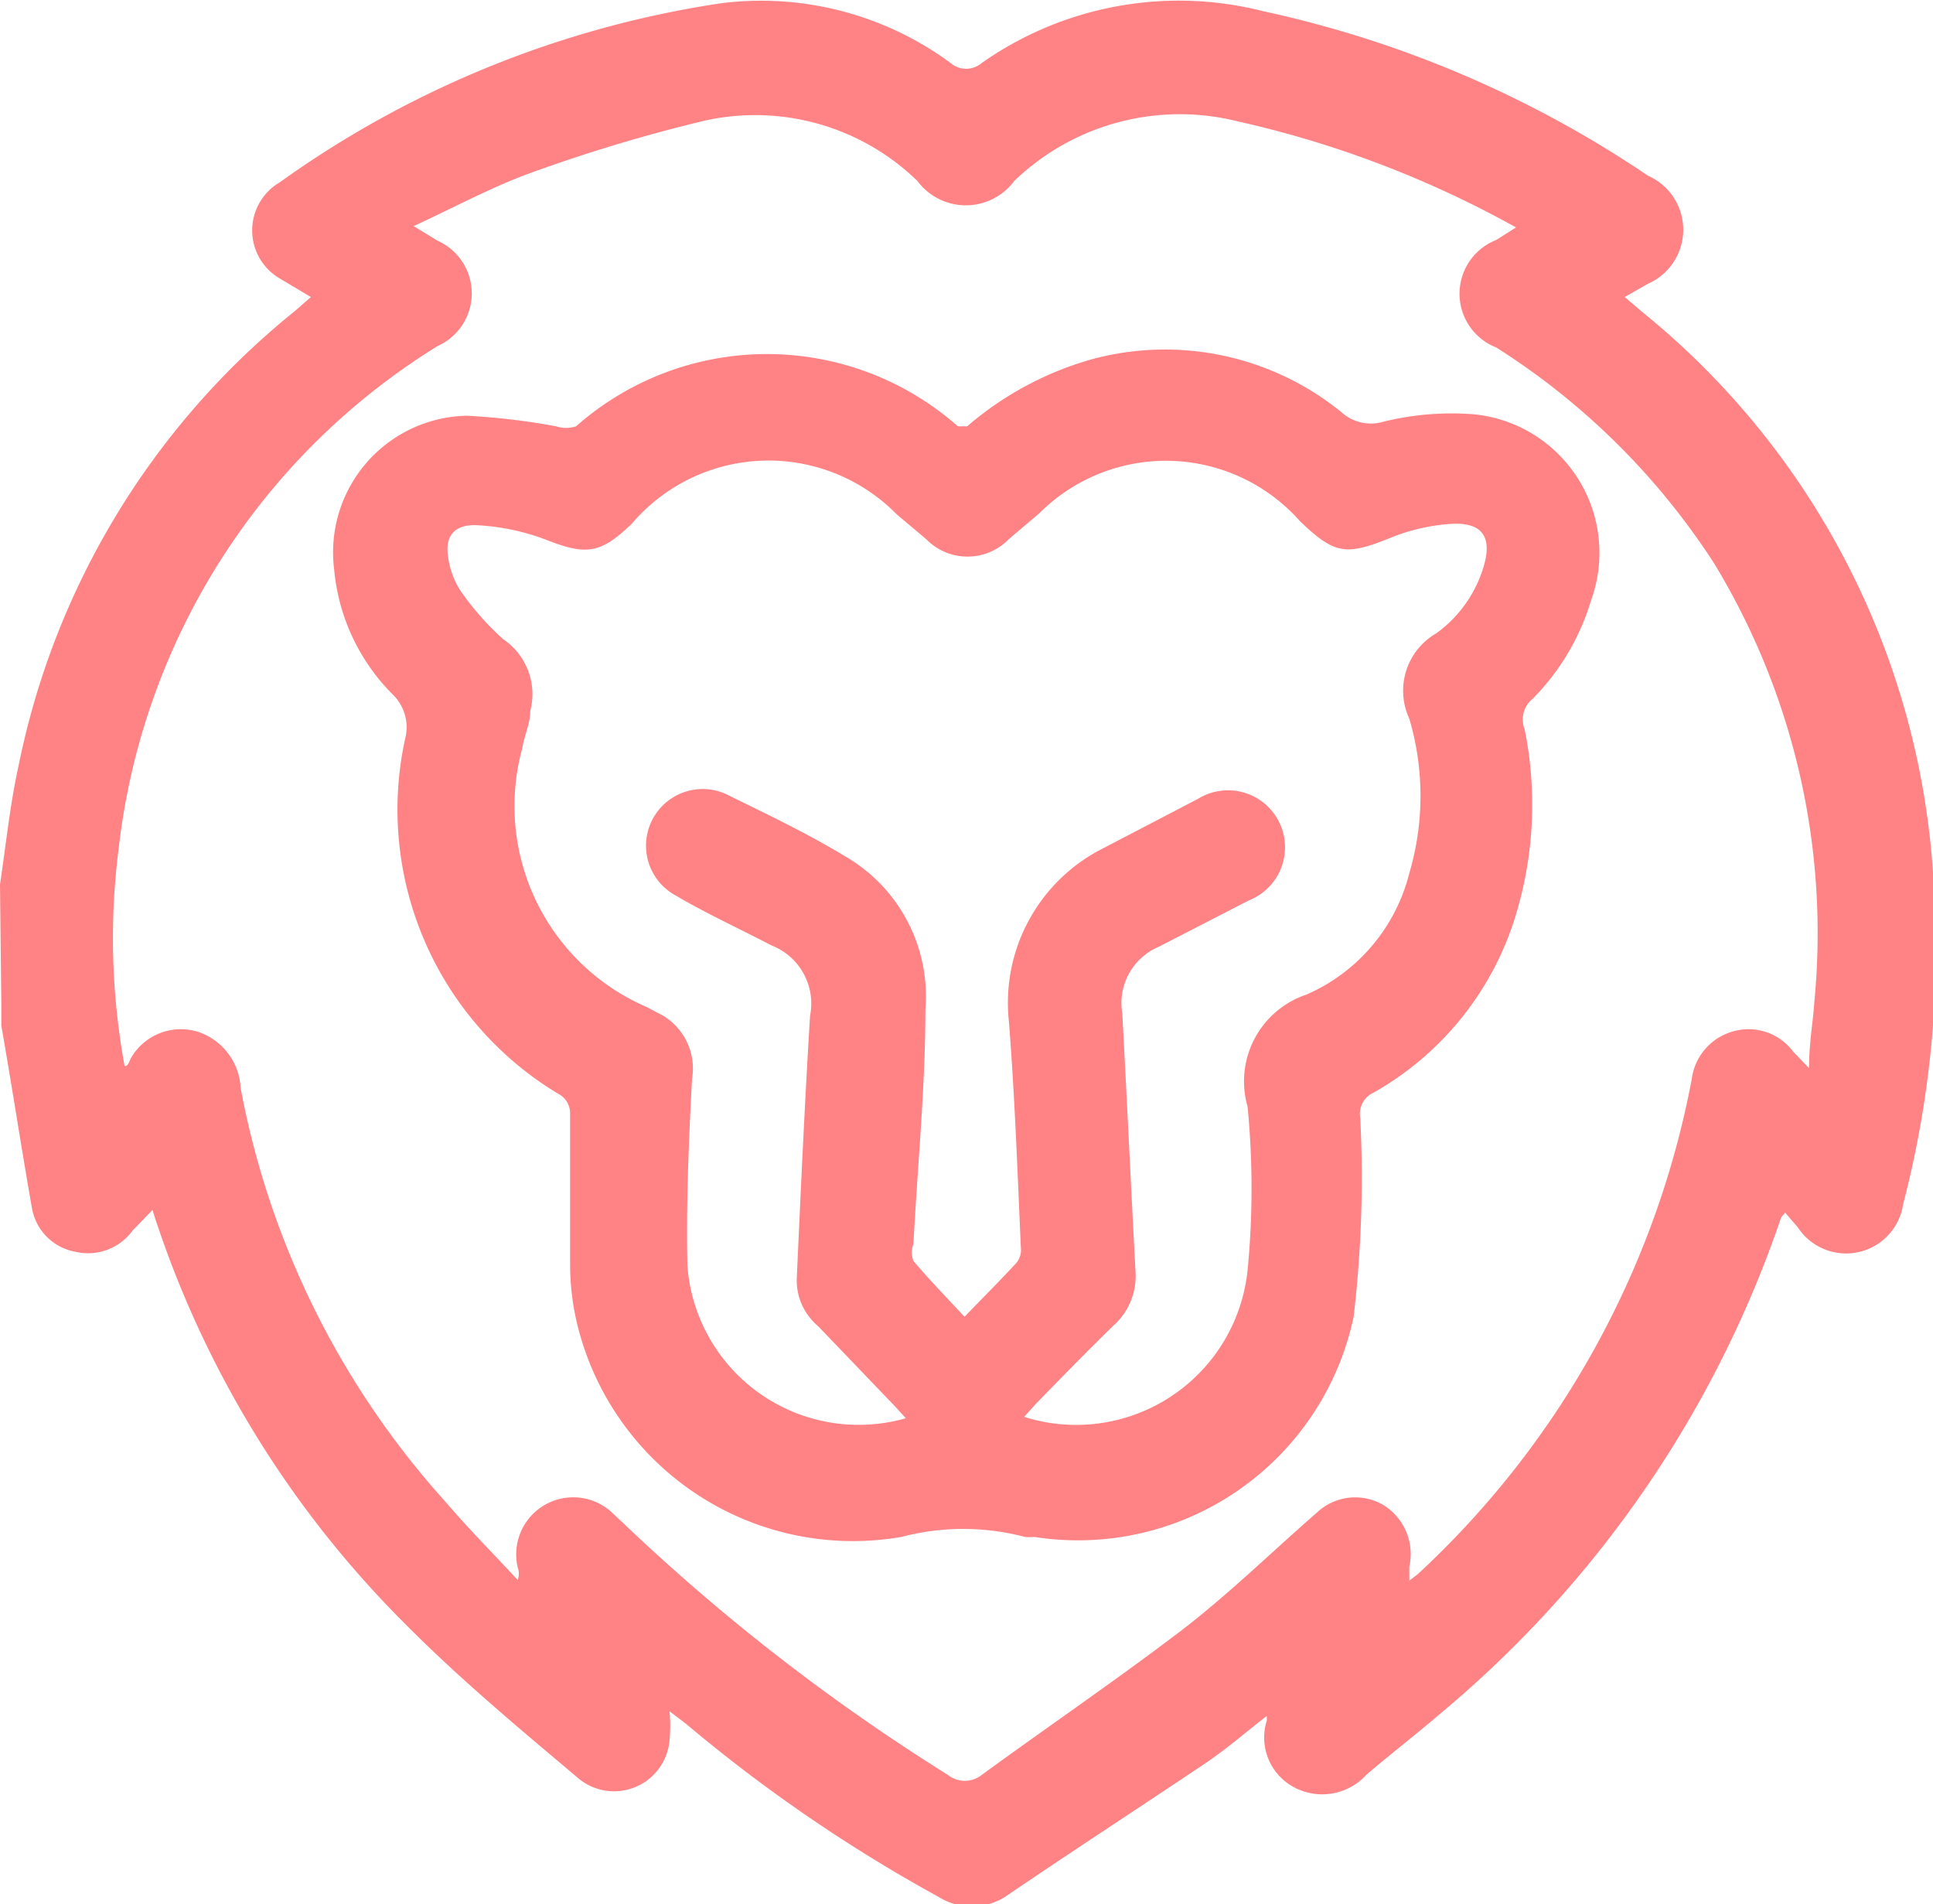
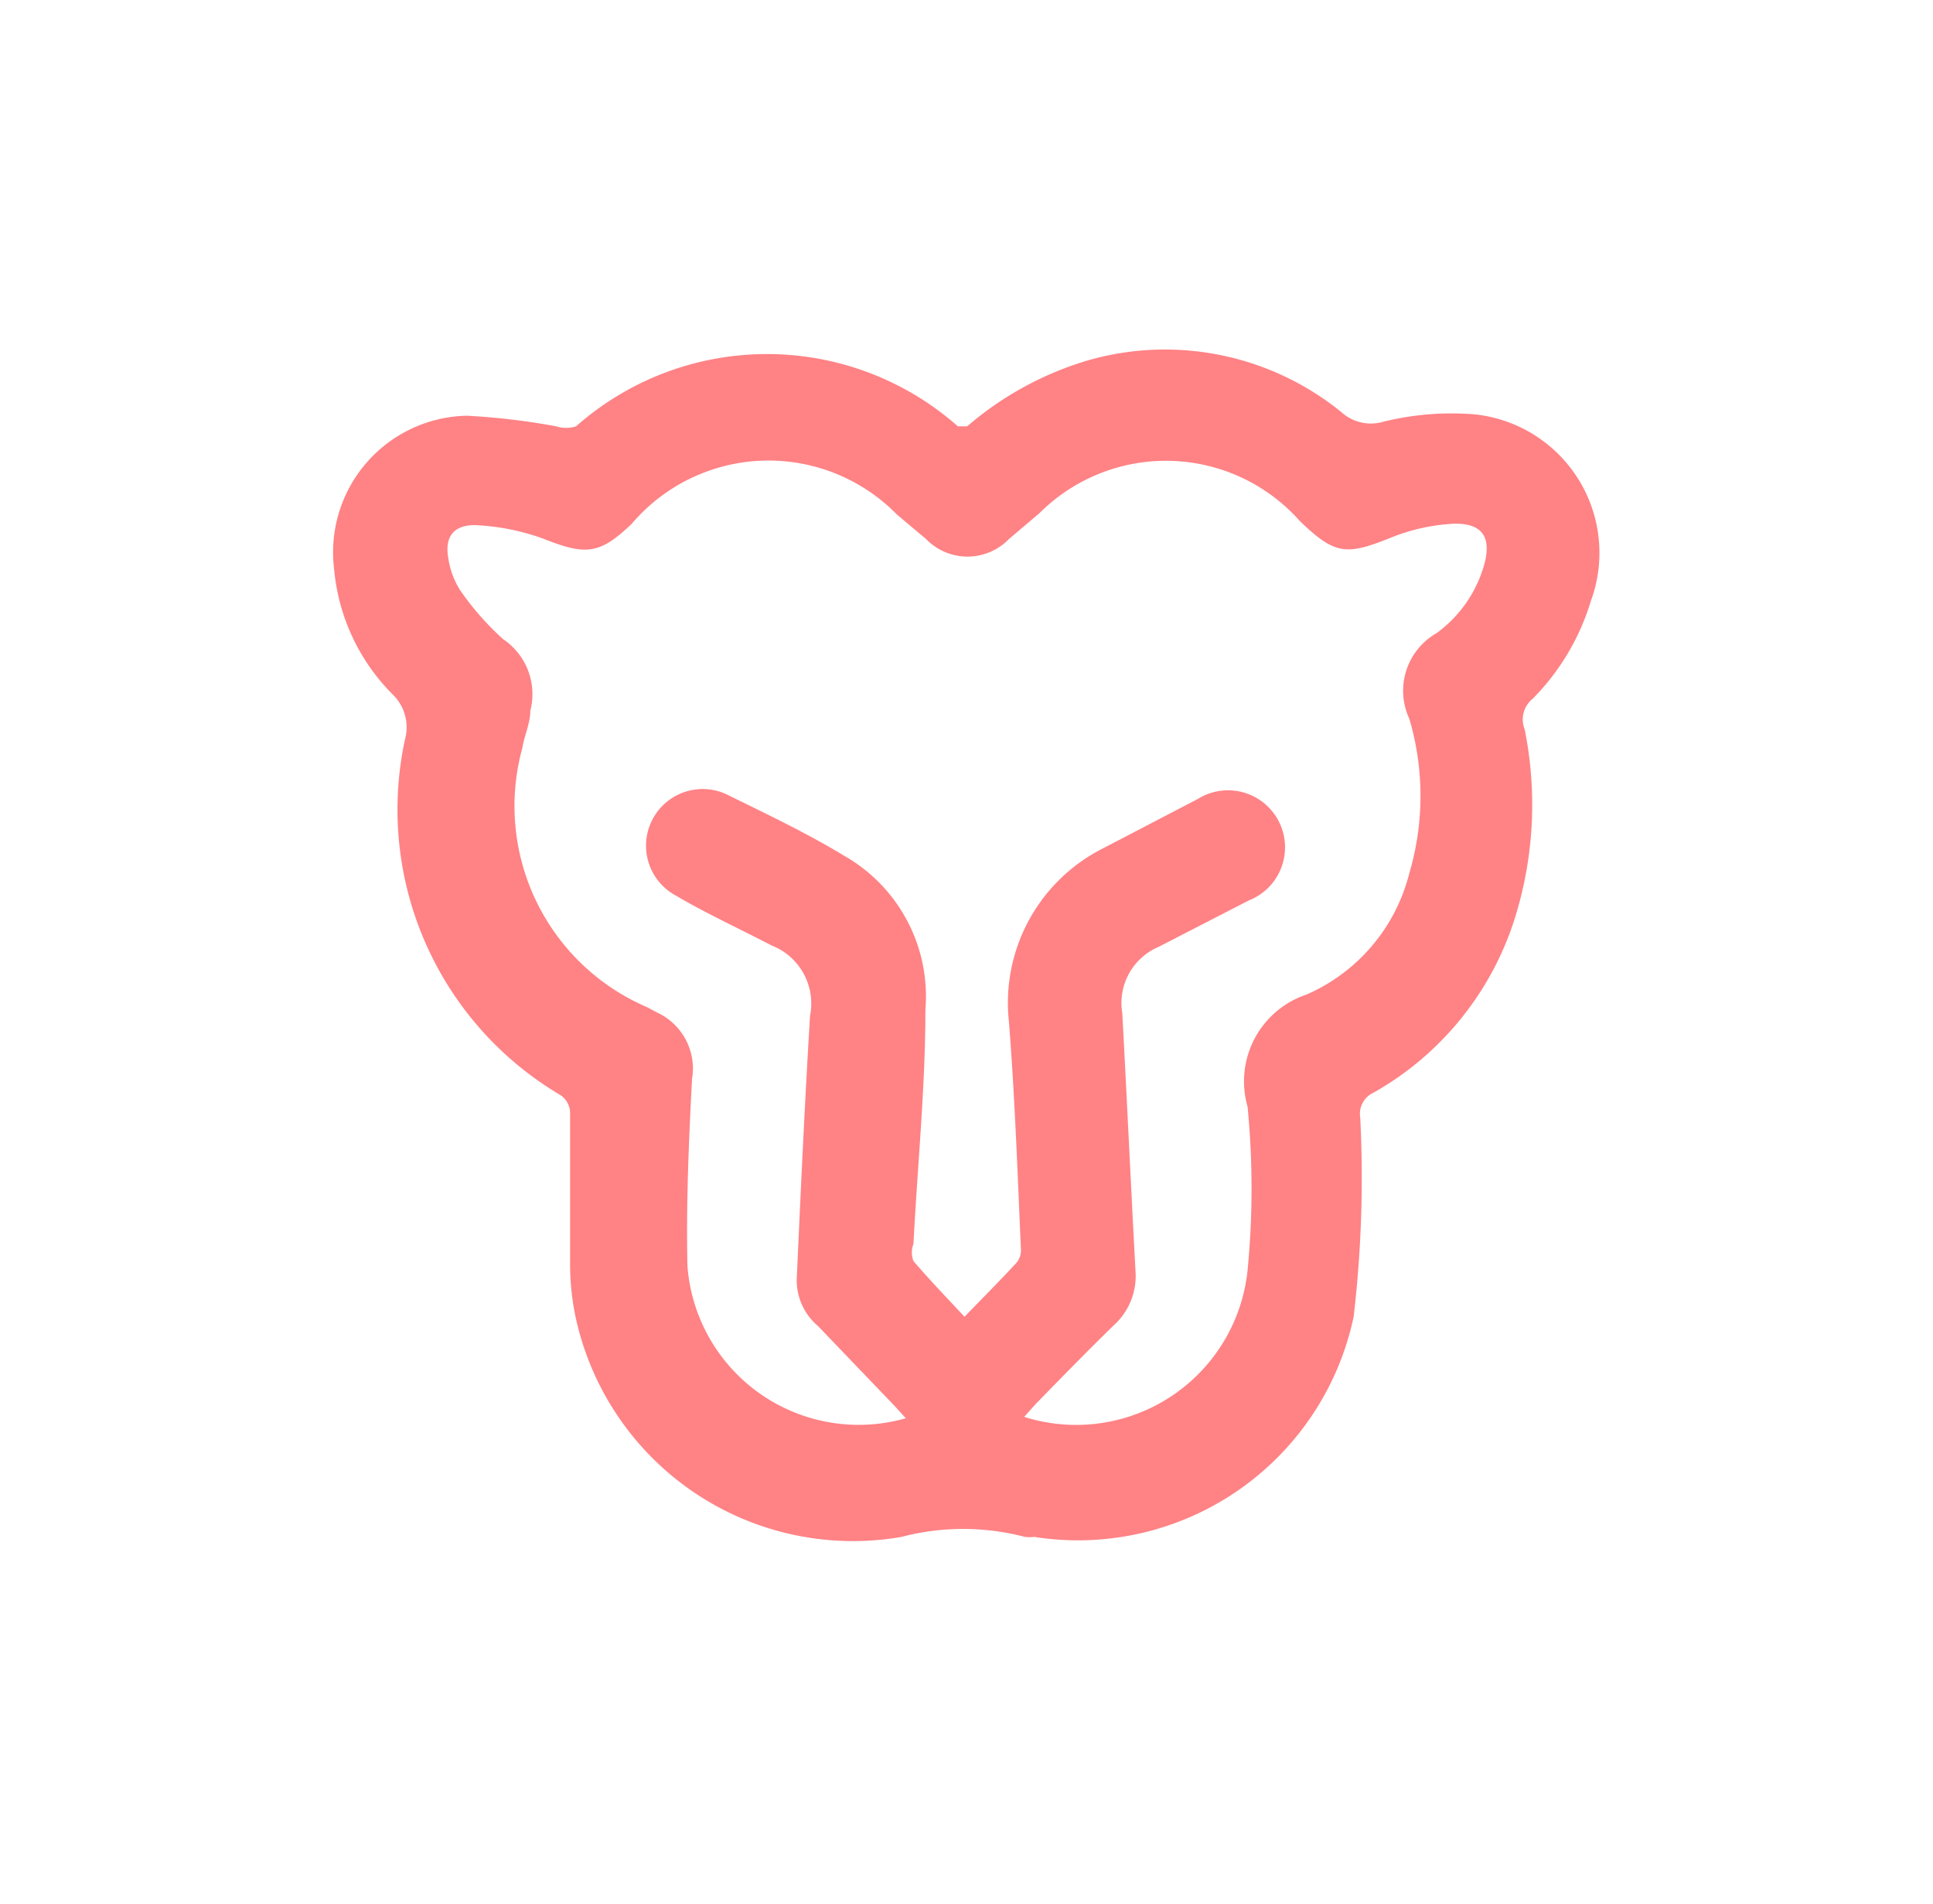
<svg xmlns="http://www.w3.org/2000/svg" viewBox="0 0 29.16 28.72">
  <defs>
    <style>.cls-1{fill:#ff8285;}</style>
  </defs>
  <g id="Layer_2" data-name="Layer 2">
    <g id="Layer_1-2" data-name="Layer 1">
-       <path class="cls-1" d="M0,13.34c.09-.6.15-1.2.28-1.79A11.8,11.8,0,0,1,4.45,4.69l.24-.21L4.22,4.2a.84.84,0,0,1,0-1.45A15.31,15.31,0,0,1,10.87.05a4.82,4.82,0,0,1,3.47.9.36.36,0,0,0,.47,0A5.17,5.17,0,0,1,19.06.17a16.6,16.6,0,0,1,5.8,2.48.89.89,0,0,1,0,1.63l-.35.2.27.23a11.9,11.9,0,0,1,4.38,8.45,15.25,15.25,0,0,1-.45,5,.87.87,0,0,1-1.59.35l-.19-.22-.06.07a16.75,16.75,0,0,1-5.16,7.5c-.36.31-.74.6-1.1.91a.9.9,0,0,1-1.1.18.85.85,0,0,1-.4-1s0,0,0-.07c-.32.25-.62.51-.95.73-1,.67-2,1.32-3,2a.94.94,0,0,1-1,0A23.3,23.3,0,0,1,10.35,26l-.25-.19a2.29,2.29,0,0,1,0,.44.84.84,0,0,1-1.4.55c-.89-.75-1.79-1.5-2.61-2.33A15.43,15.43,0,0,1,2.3,18.25L2,18.56a.83.83,0,0,1-.86.32.81.81,0,0,1-.66-.67c-.16-.91-.3-1.83-.46-2.74,0-.1,0-.21,0-.31ZM6.24,3.41l.36.22a.87.87,0,0,1,0,1.59A10.27,10.27,0,0,0,1.79,12.8a10.65,10.65,0,0,0,.09,3.28c.06,0,.07-.08.1-.13a.87.87,0,0,1,1-.39.94.94,0,0,1,.65.85,12.83,12.83,0,0,0,3.09,6.24c.35.41.73.79,1.09,1.18a.28.28,0,0,0,0-.19.86.86,0,0,1,1.43-.82l.35.33a30.55,30.55,0,0,0,4.71,3.62.41.41,0,0,0,.51,0c1-.73,2-1.41,3-2.17.72-.55,1.37-1.19,2.06-1.79a.84.84,0,0,1,1-.11.87.87,0,0,1,.39.93c0,.06,0,.12,0,.21l.13-.1a13.62,13.62,0,0,0,4.13-7.46.86.86,0,0,1,.61-.72.84.84,0,0,1,.92.3l.24.25c0-.38.06-.69.08-1A10.74,10.74,0,0,0,25.86,8.5a10.77,10.77,0,0,0-3.29-3.26.87.87,0,0,1,0-1.62l.3-.19a15.68,15.68,0,0,0-4.2-1.6,3.6,3.6,0,0,0-3.37.9.91.91,0,0,1-1.46,0,3.51,3.51,0,0,0-3.21-.91A24.15,24.15,0,0,0,8,2.61C7.42,2.82,6.87,3.12,6.24,3.41Z" />
      <path class="cls-1" d="M14.59,6.43a4.94,4.94,0,0,1,1.84-1,4.22,4.22,0,0,1,3.81.79.66.66,0,0,0,.63.14,4.3,4.3,0,0,1,1.38-.11A2.1,2.1,0,0,1,24,9.06a3.55,3.55,0,0,1-.88,1.48A.4.4,0,0,0,23,11a5.73,5.73,0,0,1-.13,2.79,4.61,4.61,0,0,1-2.15,2.69.35.35,0,0,0-.2.38,18,18,0,0,1-.1,3,4.25,4.25,0,0,1-4.82,3.32.58.58,0,0,1-.14,0,3.66,3.66,0,0,0-1.86,0,4.28,4.28,0,0,1-4.92-3.33,3.92,3.92,0,0,1-.08-.76c0-.77,0-1.54,0-2.31a.33.33,0,0,0-.14-.26,5,5,0,0,1-2.35-5.37.69.69,0,0,0-.19-.68,3.06,3.06,0,0,1-.88-1.89,2.06,2.06,0,0,1,2-2.31,10.35,10.35,0,0,1,1.35.16.49.49,0,0,0,.3,0,4.35,4.35,0,0,1,5.76,0Zm-.89,15-.19-.21L12.34,20a.9.9,0,0,1-.32-.73c.06-1.32.12-2.64.2-3.95a.94.94,0,0,0-.58-1.06c-.48-.25-1-.49-1.44-.75A.85.85,0,0,1,11,12c.59.29,1.18.57,1.74.91a2.44,2.44,0,0,1,1.22,2.32c0,1.18-.12,2.35-.18,3.53a.36.36,0,0,0,0,.26c.24.28.5.55.77.84.29-.3.54-.55.78-.81a.3.3,0,0,0,.07-.23c-.05-1.13-.09-2.27-.18-3.41a2.61,2.61,0,0,1,1.41-2.61l1.44-.75a.86.86,0,1,1,.77,1.53l-1.36.7a.92.92,0,0,0-.55,1c.07,1.3.13,2.6.2,3.9a1,1,0,0,1-.33.81c-.4.39-.79.79-1.18,1.19l-.17.19a2.6,2.6,0,0,0,3.37-2.21,12.76,12.76,0,0,0,0-2.47A1.38,1.38,0,0,1,19.71,15a2.72,2.72,0,0,0,1.55-1.83,4.11,4.11,0,0,0,0-2.33,1,1,0,0,1,.41-1.29,1.92,1.92,0,0,0,.71-1c.13-.43,0-.67-.47-.65a2.93,2.93,0,0,0-.93.21c-.67.27-.84.26-1.37-.25a2.7,2.7,0,0,0-3.93-.12l-.46.39a.87.87,0,0,1-1.25,0l-.44-.37a2.71,2.71,0,0,0-4,.14c-.48.46-.69.48-1.32.23a3.44,3.44,0,0,0-1.05-.21c-.31,0-.45.17-.4.48a1.25,1.25,0,0,0,.18.5,4.2,4.2,0,0,0,.65.74A1,1,0,0,1,8,10.72c0,.19-.09.37-.12.56a3.3,3.3,0,0,0,1.88,3.91l.15.08a.93.93,0,0,1,.53,1c-.05.94-.09,1.88-.07,2.82A2.59,2.59,0,0,0,13.7,21.38Z" />
    </g>
  </g>
</svg>